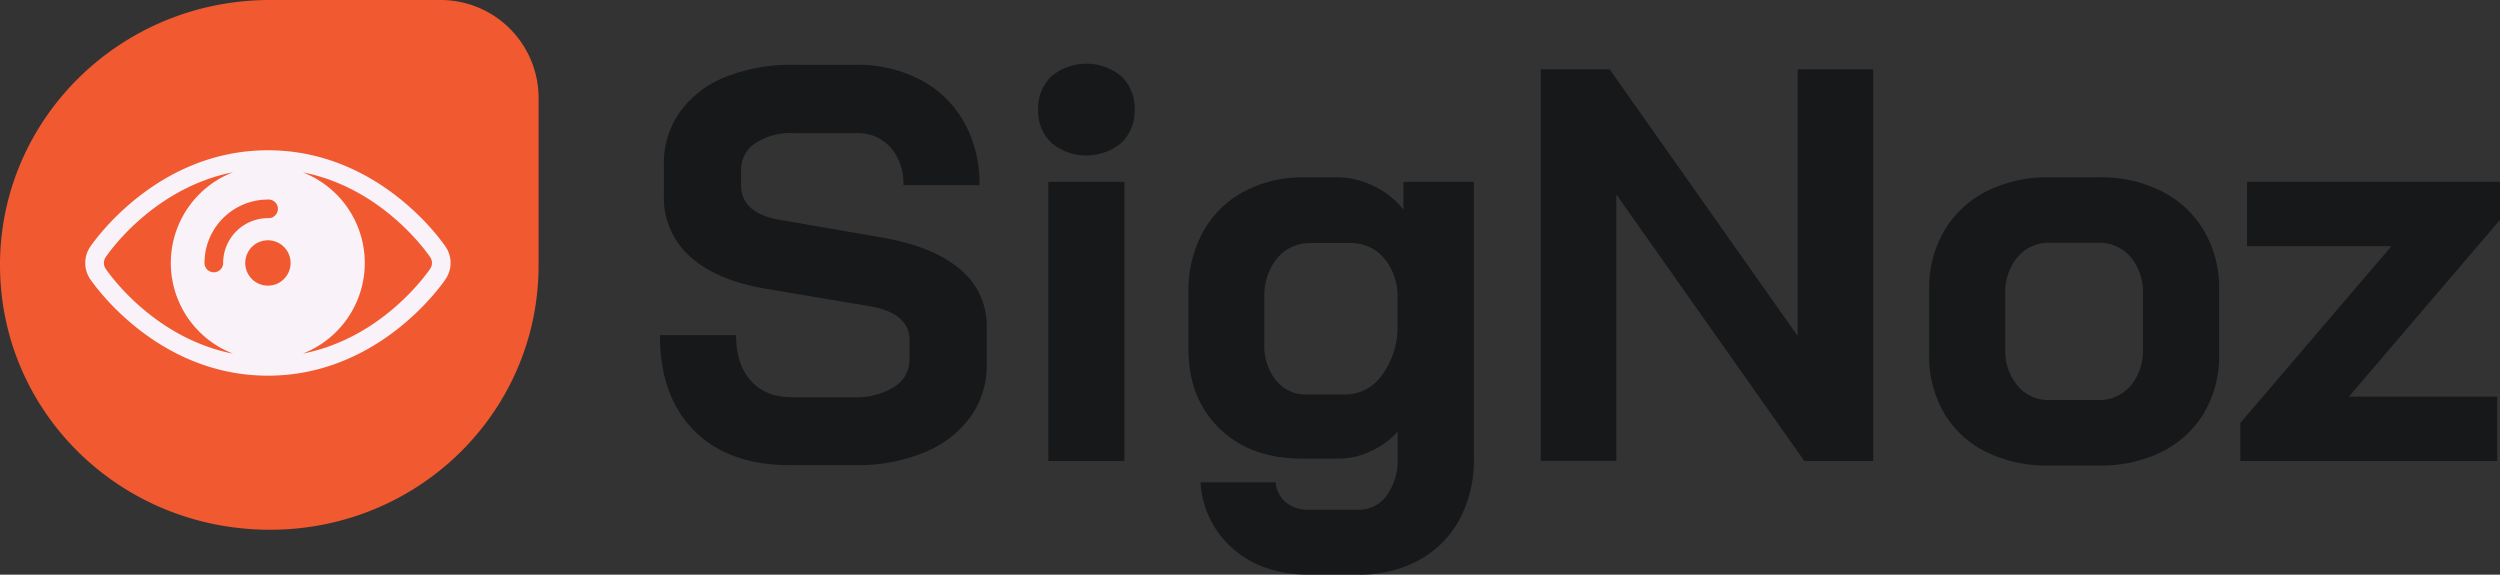
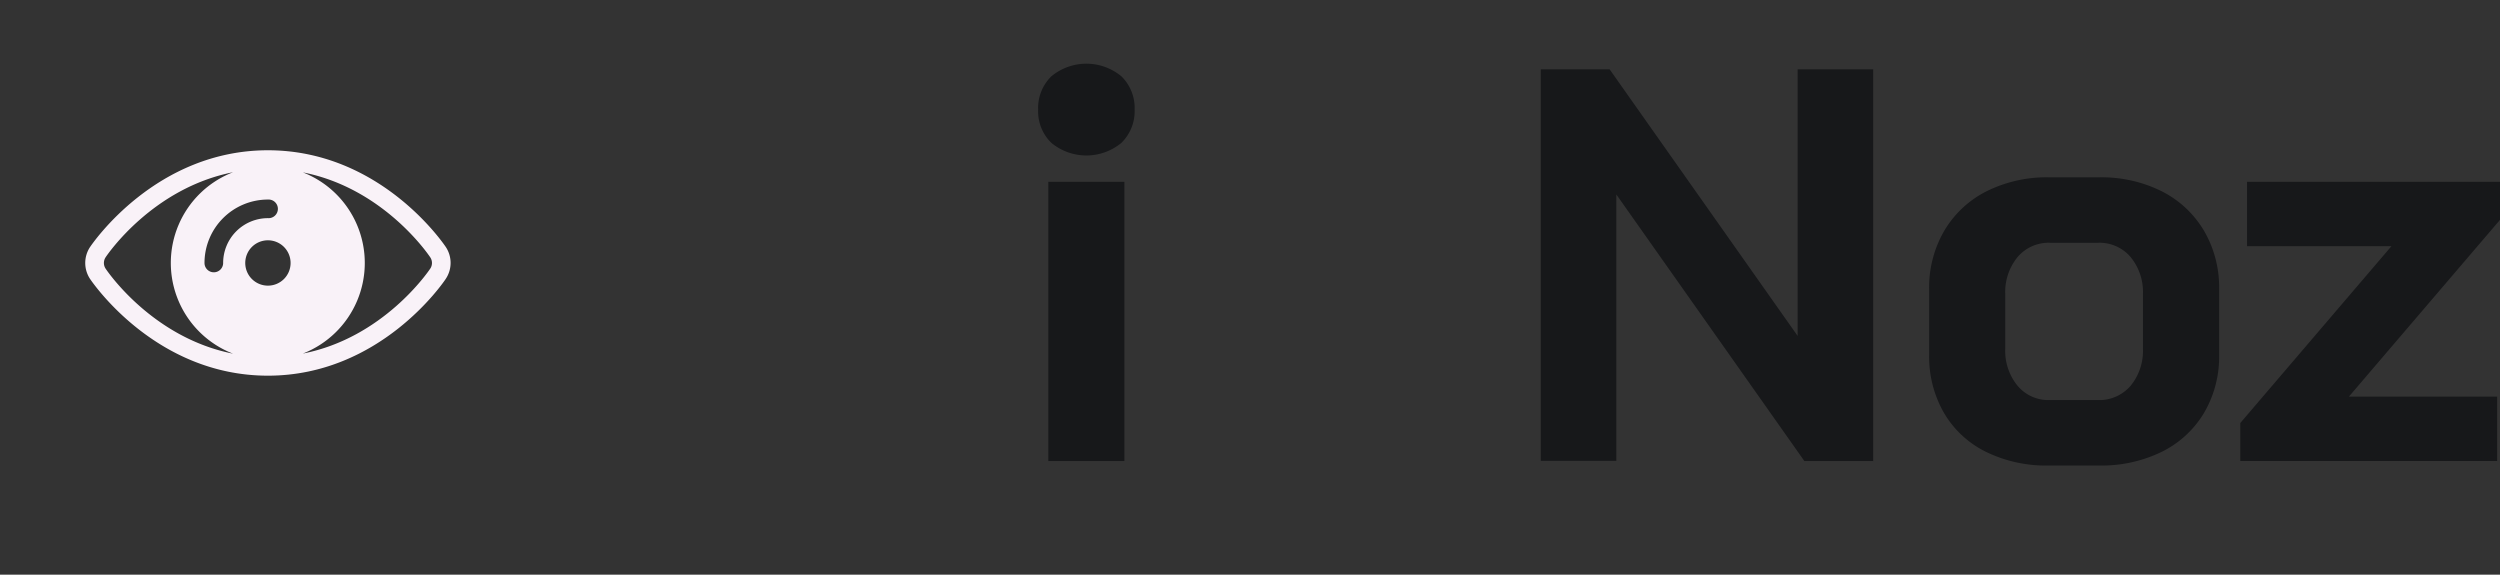
<svg xmlns="http://www.w3.org/2000/svg" viewBox="0 0 565.65 130.02">
  <rect x="0" y="0" width="565.65" height="130.02" fill="#333333" stroke="none" />
  <defs>
    <style>.cls-1{fill:#17181a;}.cls-2{fill:#f15931;}.cls-3{fill:#f9f2f8;}</style>
  </defs>
  <g id="Layer_2" data-name="Layer 2">
    <g id="Layer_1-2" data-name="Layer 1">
-       <path class="cls-1" d="M157.17,97.54q-7.86-7.79-7.85-21.71h17.22q0,6.58,3.35,10.32t9.31,3.73h14.06a15.93,15.93,0,0,0,9.05-2.34,7.22,7.22,0,0,0,3.48-6.27V77q0-6.21-9.12-7.73l-23.29-3.92Q162,63.42,156.09,58A17.81,17.81,0,0,1,150.2,44.3V37.21a20.09,20.09,0,0,1,3.61-11.84,23.11,23.11,0,0,1,10.26-7.92,39.67,39.67,0,0,1,15.38-2.78h14.31a30.14,30.14,0,0,1,14.56,3.42,24.37,24.37,0,0,1,9.82,9.56,28.37,28.37,0,0,1,3.48,14.24H204.4a12.27,12.27,0,0,0-2.92-8.55,9.89,9.89,0,0,0-7.72-3.22H179.45a14.51,14.51,0,0,0-8.54,2.28,7.05,7.05,0,0,0-3.23,6.07v3.42q0,6.33,8.73,7.85l23.18,4q11.52,2,17.6,7.16a16.52,16.52,0,0,1,6.07,13.23v8.36a19.86,19.86,0,0,1-3.73,11.9,24.08,24.08,0,0,1-10.45,8,39.54,39.54,0,0,1-15.57,2.85H179Q165,105.33,157.17,97.54Z" />
      <path class="cls-1" d="M237.89,32.33a9.93,9.93,0,0,1-3-7.53,10,10,0,0,1,3-7.54,12.42,12.42,0,0,1,15.83,0,10,10,0,0,1,3,7.54,10,10,0,0,1-3,7.53,12.42,12.42,0,0,1-15.83,0Zm-.7,8.8h17.22v63.19H237.19Z" />
-       <path class="cls-1" d="M279.1,124.26a21.43,21.43,0,0,1-7.47-15.13h17a6.41,6.41,0,0,0,2.28,4.49,7.58,7.58,0,0,0,5.06,1.71h11.4a7.65,7.65,0,0,0,6.39-3.23,13.46,13.46,0,0,0,2.47-8.42v-6a18.47,18.47,0,0,1-6.14,4.43,16.59,16.59,0,0,1-6.9,1.65h-8.74q-11.52,0-18.55-6.84t-7-18V66.08a27.41,27.41,0,0,1,3.3-13.62,22.83,22.83,0,0,1,9.24-9.11,28.27,28.27,0,0,1,13.68-3.23h7.34a18.87,18.87,0,0,1,8.42,2,18.64,18.64,0,0,1,6.65,5.31V41.13h15.95v62.55a28.43,28.43,0,0,1-3.23,13.81,22.81,22.81,0,0,1-9.18,9.24A27.79,27.79,0,0,1,307.34,130h-11.4Q285.82,130,279.1,124.26Zm25.2-35a10.11,10.11,0,0,0,8.1-4,18.2,18.2,0,0,0,3.8-10.45V66.08A13.26,13.26,0,0,0,312.78,58a9.76,9.76,0,0,0-7.34-3h-8.86a9.5,9.5,0,0,0-7.6,3.42,13.4,13.4,0,0,0-2.91,9V77.73a12.55,12.55,0,0,0,2.65,8.35,8.55,8.55,0,0,0,6.84,3.17Z" />
      <path class="cls-1" d="M348.62,15.68h15.57L406.73,76V15.68h17.1v88.64H408.26L365.71,44v60.28H348.62Z" />
      <path class="cls-1" d="M449.34,102.23a22.51,22.51,0,0,1-9.49-8.8,25.45,25.45,0,0,1-3.36-13.17V65.44a25.42,25.42,0,0,1,3.42-13.23,23.29,23.29,0,0,1,9.56-8.93,30.5,30.5,0,0,1,14.12-3.16H475a30.5,30.5,0,0,1,14.12,3.16,23.35,23.35,0,0,1,9.56,8.93,25.42,25.42,0,0,1,3.42,13.23V80.26a25.1,25.1,0,0,1-3.42,13.17,23,23,0,0,1-9.56,8.8,31.14,31.14,0,0,1-14.24,3.1h-11.4A30.86,30.86,0,0,1,449.34,102.23ZM474.6,90.52a9.37,9.37,0,0,0,7.47-3.23,12.43,12.43,0,0,0,2.79-8.42V66.58a12.43,12.43,0,0,0-2.79-8.42,9.21,9.21,0,0,0-7.34-3.23H463.84a9.21,9.21,0,0,0-7.34,3.23,12.43,12.43,0,0,0-2.79,8.42V78.87a12.43,12.43,0,0,0,2.79,8.42,9.08,9.08,0,0,0,7.21,3.23Z" />
      <path class="cls-1" d="M506.89,95.71l34.19-40H508.41V41.13h57.24v8.61l-34.19,40H565v14.56H506.89Z" />
-       <path class="cls-2" d="M61.1,119.86C27.16,119.86,0,93.22,0,59.93,0,27,27.16,0,61.1,0H99.46a22.17,22.17,0,0,1,22.4,22v38C121.86,93.22,94.71,119.86,61.1,119.86Z" />
      <path class="cls-3" d="M60.62,34C35.27,34,21,55,20.39,55.87a6.53,6.53,0,0,0,0,7.26C21,64,35.27,85,60.62,85s39.64-21,40.23-21.89a6.51,6.51,0,0,0,0-7.25C100.26,55,86,34,60.62,34ZM23.9,60.79a2.33,2.33,0,0,1,0-2.58c.48-.72,10.65-15.65,28.83-19.24a22,22,0,0,0,0,41.05C34.55,76.44,24.38,61.5,23.9,60.79ZM50.49,59.5a2.11,2.11,0,0,1-4.22,0A14.36,14.36,0,0,1,60.62,45.15a2.11,2.11,0,1,1,0,4.21A10.14,10.14,0,0,0,50.49,59.5Zm10.13,5.13a5.13,5.13,0,1,1,5.13-5.13A5.13,5.13,0,0,1,60.62,64.63Zm36.72-3.84C96.86,61.5,86.7,76.44,68.52,80a22,22,0,0,0,0-41C86.7,42.56,96.86,57.49,97.34,58.21A2.29,2.29,0,0,1,97.34,60.79Z" />
    </g>
  </g>
</svg>